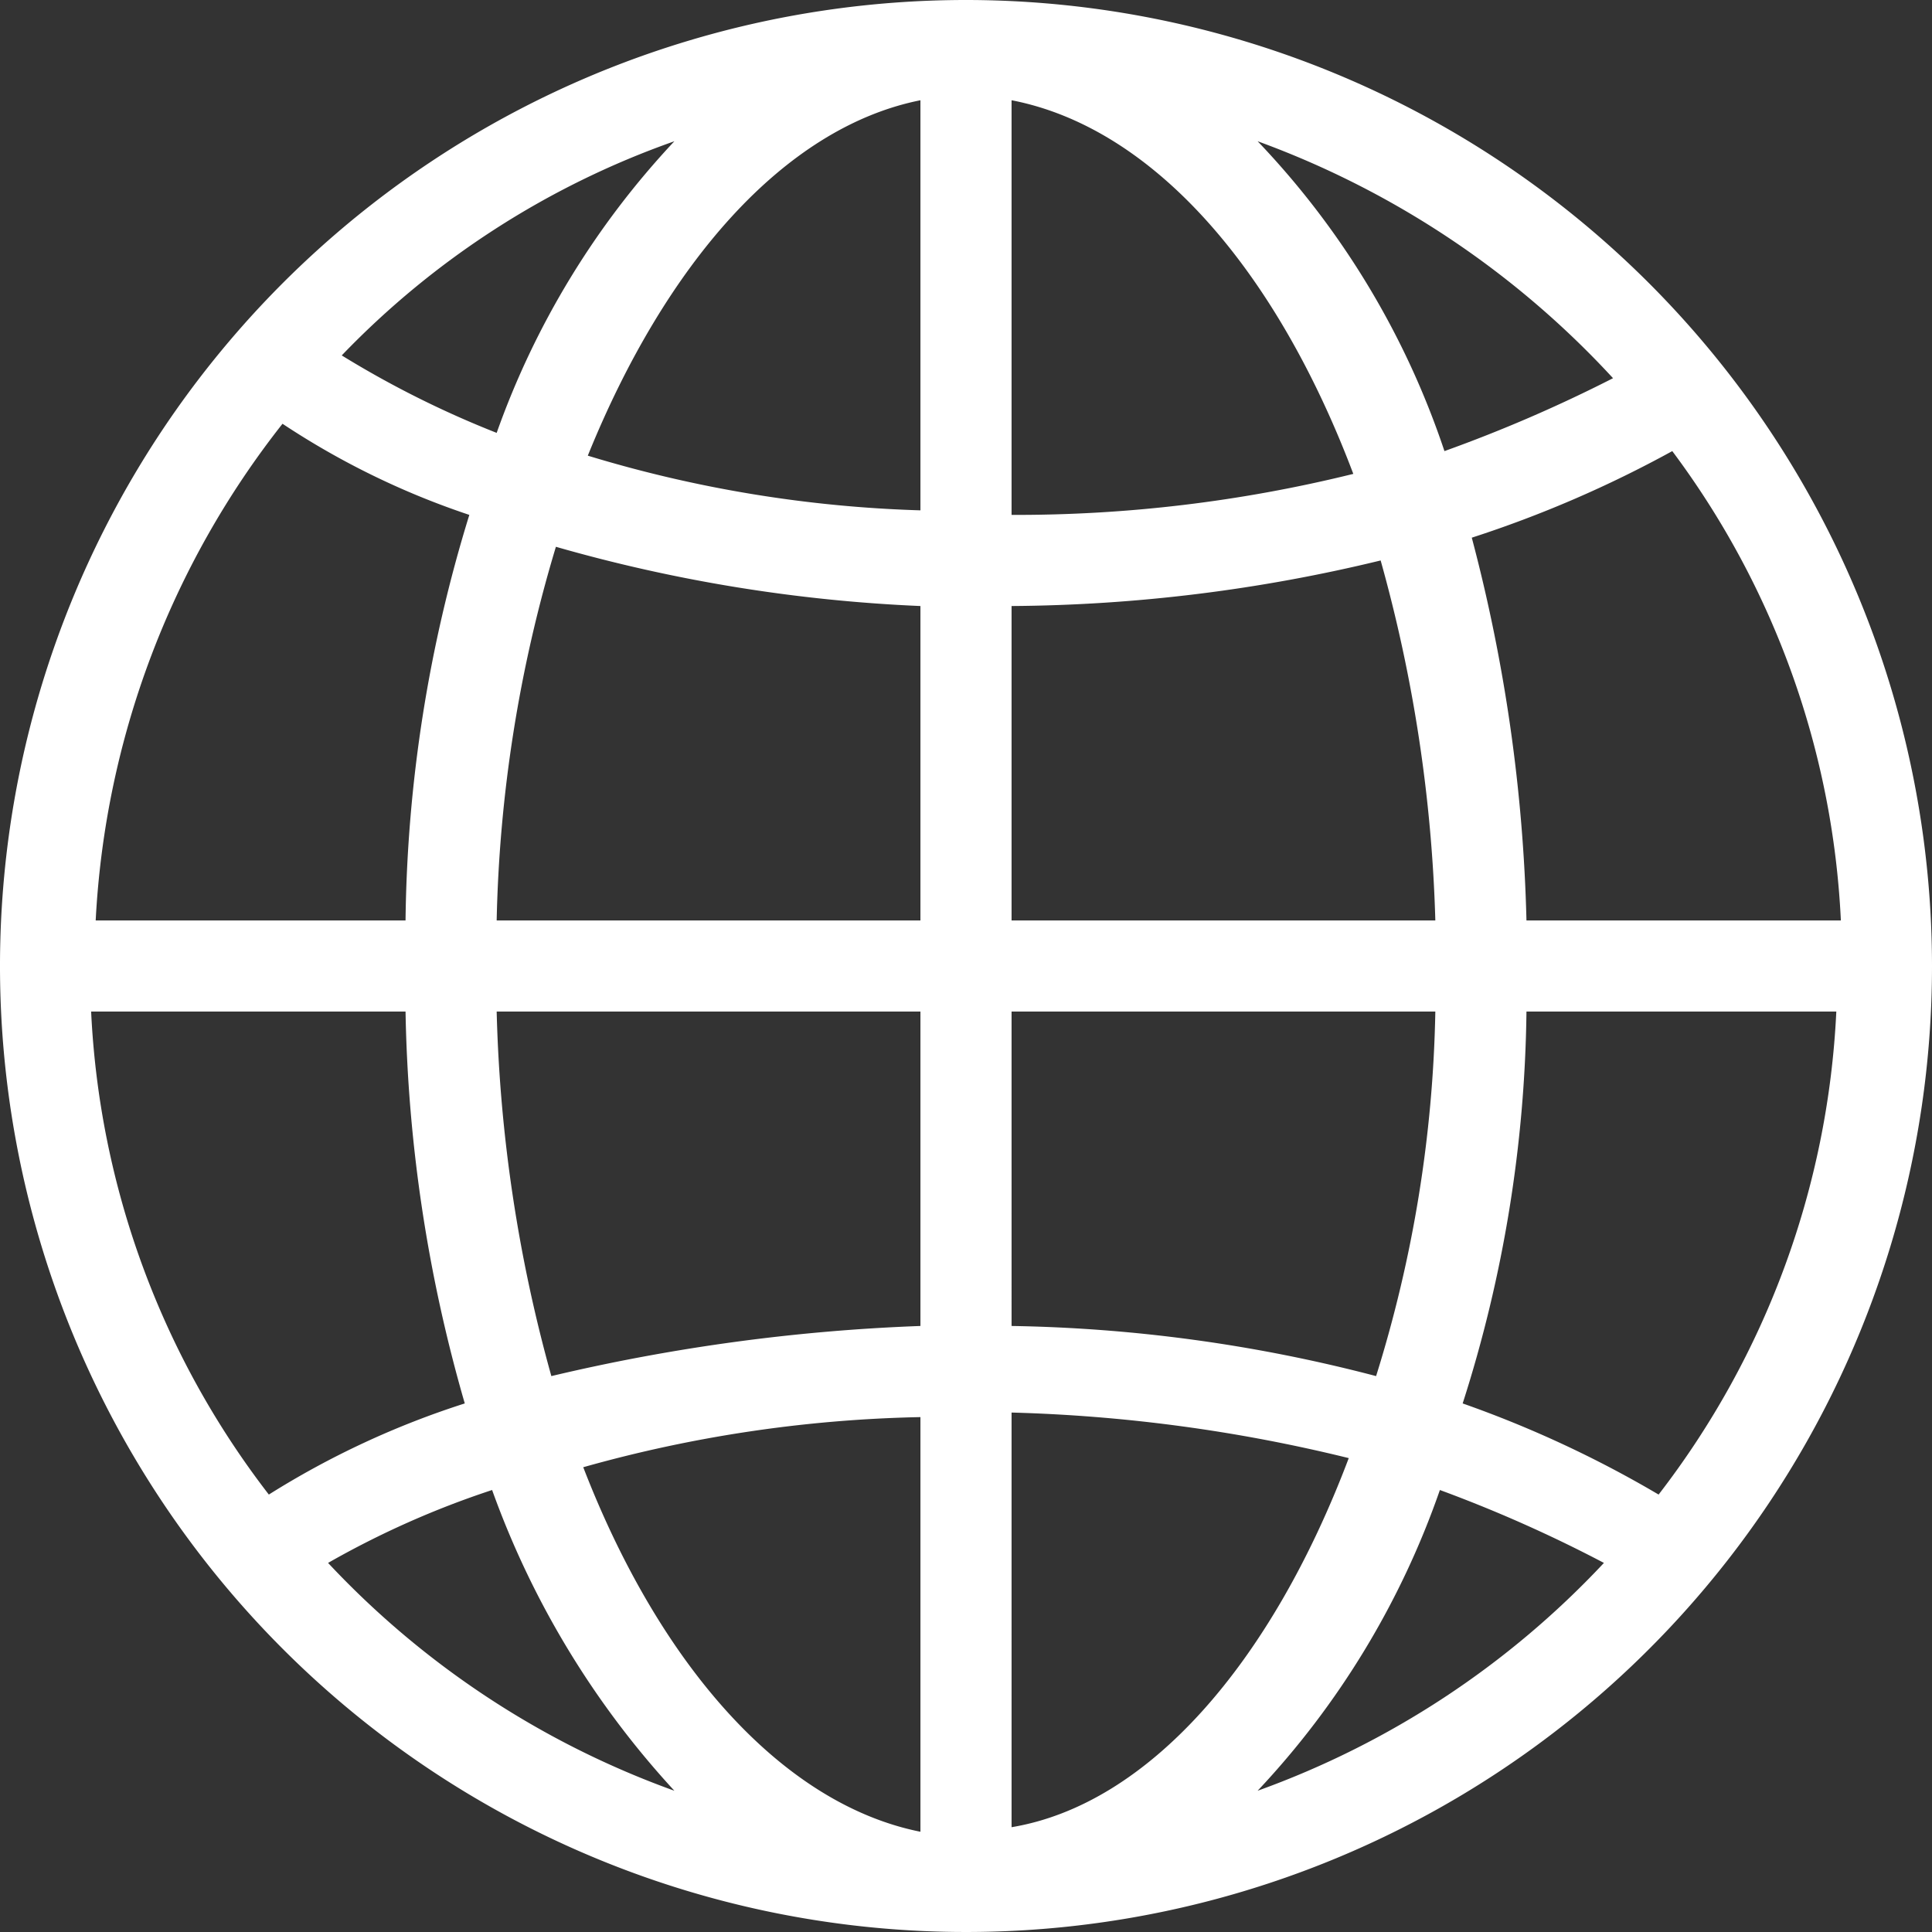
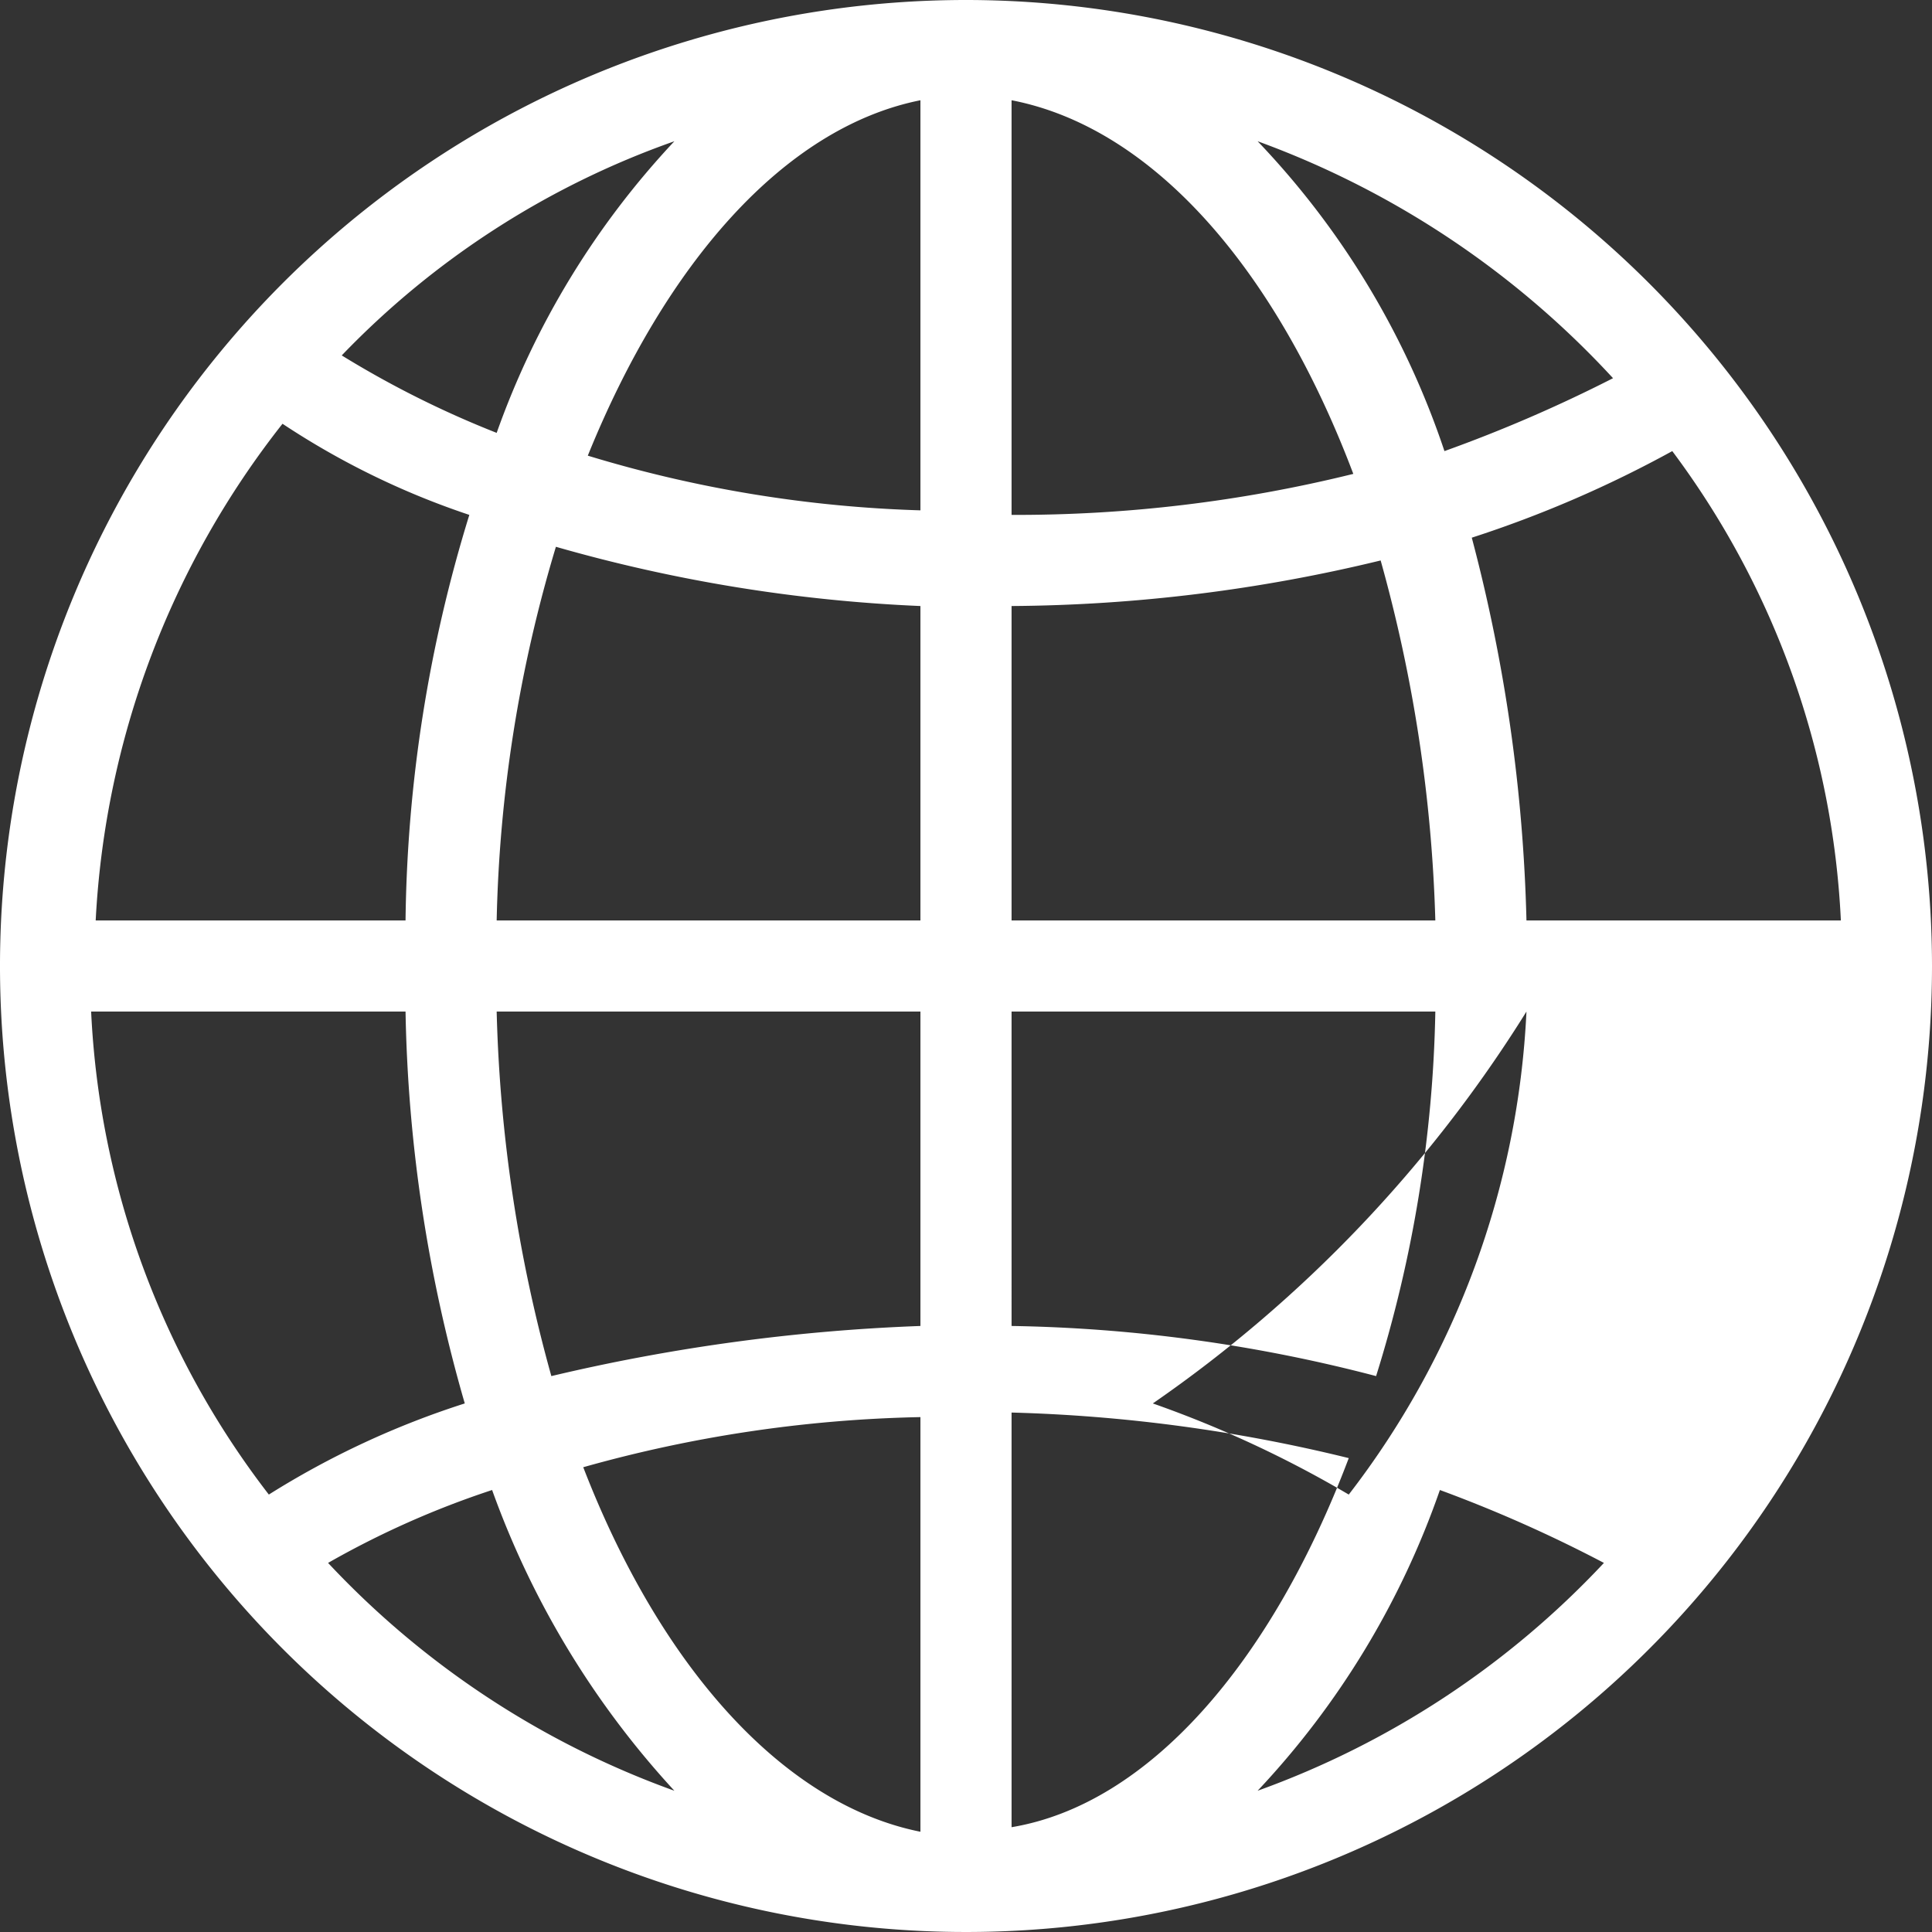
<svg xmlns="http://www.w3.org/2000/svg" viewBox="0 0 42.4 42.4">
  <rect x="0" y="0" width="42.4" height="42.4" fill="#333333" stroke="none" />
  <defs>
    <style>.a{fill:#fff;}</style>
  </defs>
-   <path class="a" d="M21.2,0A21.2,21.2,0,1,0,42.4,21.2,21.211,21.211,0,0,0,21.2,0Zm1,13.3a35.222,35.222,0,0,0,8.1-1,32.676,32.676,0,0,1,1.2,7.9H22.2Zm0-2V2.2c3.1.6,5.8,3.7,7.5,8.2A30.811,30.811,0,0,1,22.2,11.3Zm-2-9.1v9A27.868,27.868,0,0,1,12.9,10C14.6,5.8,17.2,2.8,20.2,2.2Zm0,11.1v6.9H10.9A30.594,30.594,0,0,1,12.2,12,34.3,34.3,0,0,0,20.2,13.3ZM8.9,20.2H2.1A19.2,19.2,0,0,1,6.2,9.3a17.358,17.358,0,0,0,4.1,2A31.306,31.306,0,0,0,8.9,20.2Zm0,2a32.99,32.99,0,0,0,1.3,8.6,18.875,18.875,0,0,0-4.3,2A18.79,18.79,0,0,1,2,22.2Zm2,0h9.3v6.9a41.651,41.651,0,0,0-8.1,1.1A32.757,32.757,0,0,1,10.9,22.2Zm9.3,8.9v9.1c-3-.6-5.7-3.6-7.4-8A29.368,29.368,0,0,1,20.2,31.1Zm2,9V31a34.78,34.78,0,0,1,7.4,1C27.9,36.5,25.2,39.6,22.2,40.1Zm0-11V22.2h9.3a28.5,28.5,0,0,1-1.3,8A33.591,33.591,0,0,0,22.2,29.1Zm11.3-6.9h6.8a18.79,18.79,0,0,1-3.9,10.6,24.387,24.387,0,0,0-4.3-2A29.225,29.225,0,0,0,33.5,22.2Zm0-2a36.185,36.185,0,0,0-1.2-8.4,25.341,25.341,0,0,0,4.4-1.9,18.668,18.668,0,0,1,3.7,10.3ZM35.4,8.3a31.655,31.655,0,0,1-3.7,1.6,18.168,18.168,0,0,0-4.1-6.8A19.839,19.839,0,0,1,35.4,8.3ZM14.8,3.1a18.271,18.271,0,0,0-3.9,6.4A21.541,21.541,0,0,1,7.5,7.8,18.757,18.757,0,0,1,14.8,3.1ZM7.2,34.3a19.639,19.639,0,0,1,3.6-1.6,19.389,19.389,0,0,0,4,6.6A19.4,19.4,0,0,1,7.2,34.3Zm20.4,5a18.464,18.464,0,0,0,4-6.6,29.982,29.982,0,0,1,3.6,1.6A19.4,19.4,0,0,1,27.6,39.3Z" />
+   <path class="a" d="M21.2,0A21.2,21.2,0,1,0,42.4,21.2,21.211,21.211,0,0,0,21.2,0Zm1,13.3a35.222,35.222,0,0,0,8.1-1,32.676,32.676,0,0,1,1.2,7.9H22.2Zm0-2V2.2c3.1.6,5.8,3.7,7.5,8.2A30.811,30.811,0,0,1,22.2,11.3Zm-2-9.1v9A27.868,27.868,0,0,1,12.9,10C14.6,5.8,17.2,2.8,20.2,2.2Zm0,11.1v6.9H10.9A30.594,30.594,0,0,1,12.2,12,34.3,34.3,0,0,0,20.2,13.3ZM8.9,20.2H2.1A19.2,19.2,0,0,1,6.2,9.3a17.358,17.358,0,0,0,4.1,2A31.306,31.306,0,0,0,8.9,20.2Zm0,2a32.99,32.99,0,0,0,1.3,8.6,18.875,18.875,0,0,0-4.3,2A18.79,18.79,0,0,1,2,22.2Zm2,0h9.3v6.9a41.651,41.651,0,0,0-8.1,1.1A32.757,32.757,0,0,1,10.9,22.2Zm9.3,8.9v9.1c-3-.6-5.7-3.6-7.4-8A29.368,29.368,0,0,1,20.2,31.1Zm2,9V31a34.78,34.78,0,0,1,7.4,1C27.9,36.5,25.2,39.6,22.2,40.1Zm0-11V22.2h9.3a28.5,28.5,0,0,1-1.3,8A33.591,33.591,0,0,0,22.2,29.1Zm11.3-6.9a18.79,18.79,0,0,1-3.9,10.6,24.387,24.387,0,0,0-4.3-2A29.225,29.225,0,0,0,33.5,22.2Zm0-2a36.185,36.185,0,0,0-1.2-8.4,25.341,25.341,0,0,0,4.4-1.9,18.668,18.668,0,0,1,3.7,10.3ZM35.4,8.3a31.655,31.655,0,0,1-3.7,1.6,18.168,18.168,0,0,0-4.1-6.8A19.839,19.839,0,0,1,35.4,8.3ZM14.8,3.1a18.271,18.271,0,0,0-3.9,6.4A21.541,21.541,0,0,1,7.5,7.8,18.757,18.757,0,0,1,14.8,3.1ZM7.2,34.3a19.639,19.639,0,0,1,3.6-1.6,19.389,19.389,0,0,0,4,6.6A19.4,19.4,0,0,1,7.2,34.3Zm20.4,5a18.464,18.464,0,0,0,4-6.6,29.982,29.982,0,0,1,3.6,1.6A19.4,19.4,0,0,1,27.6,39.3Z" />
</svg>